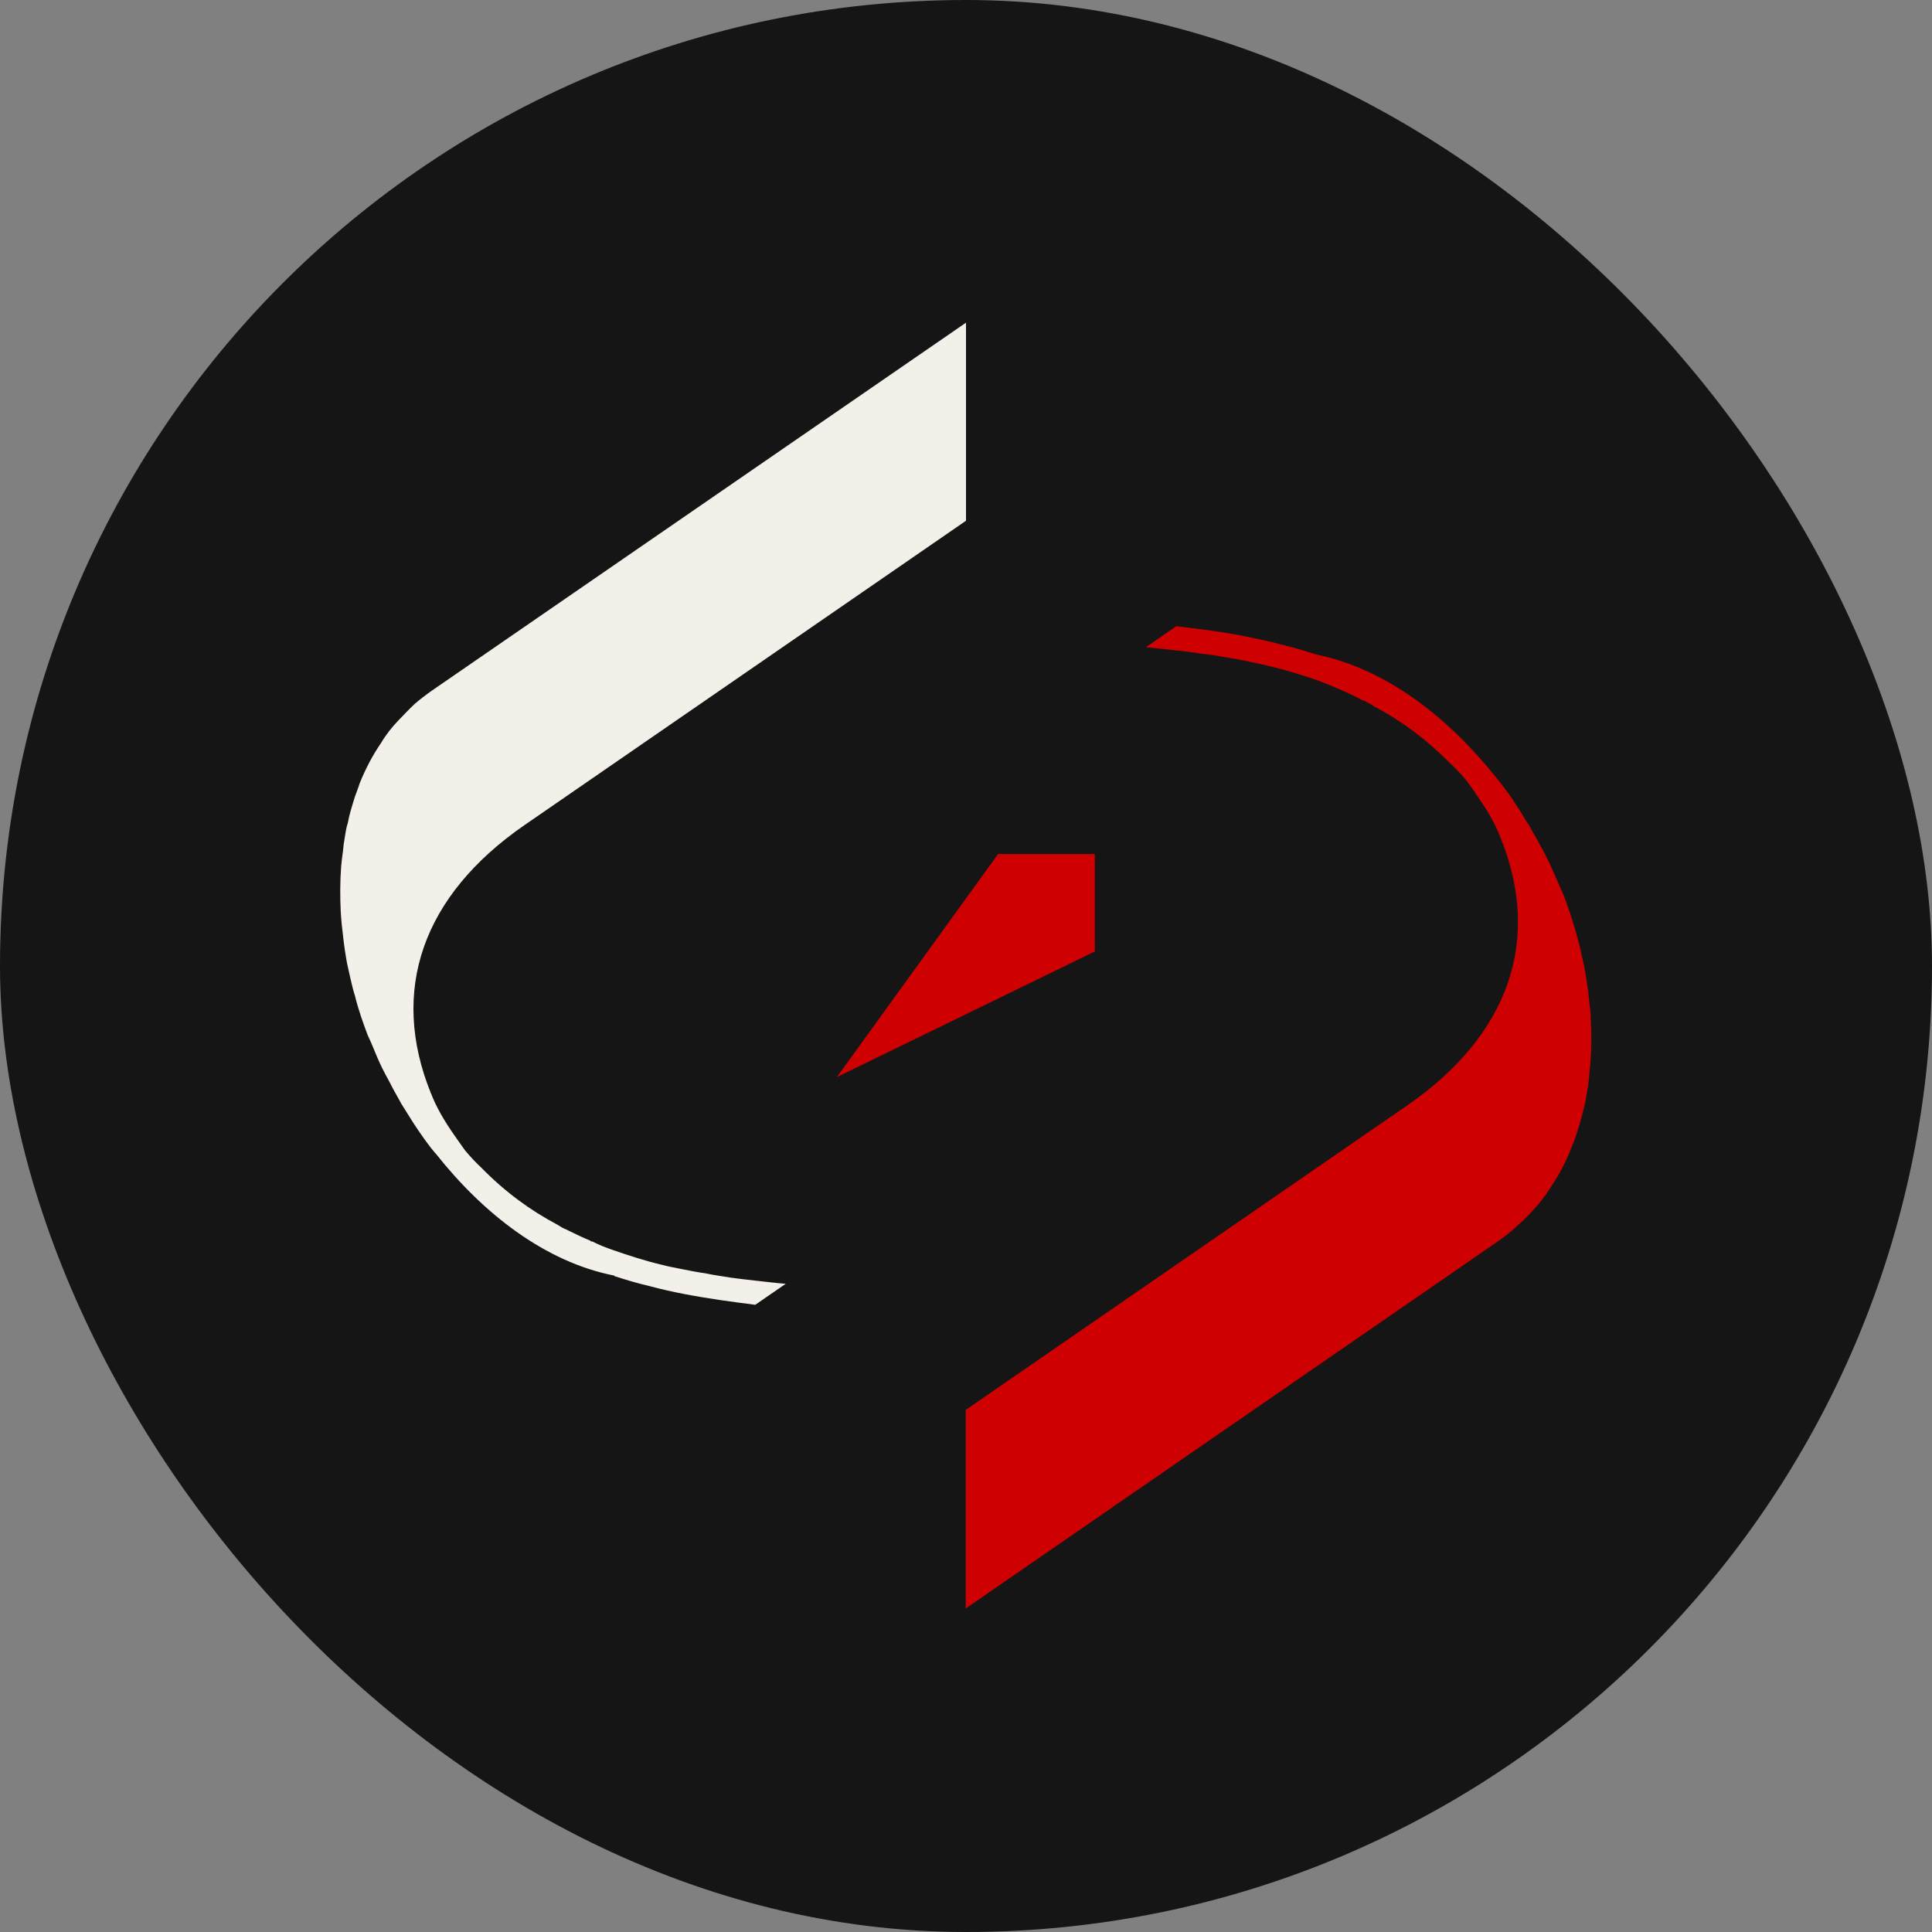
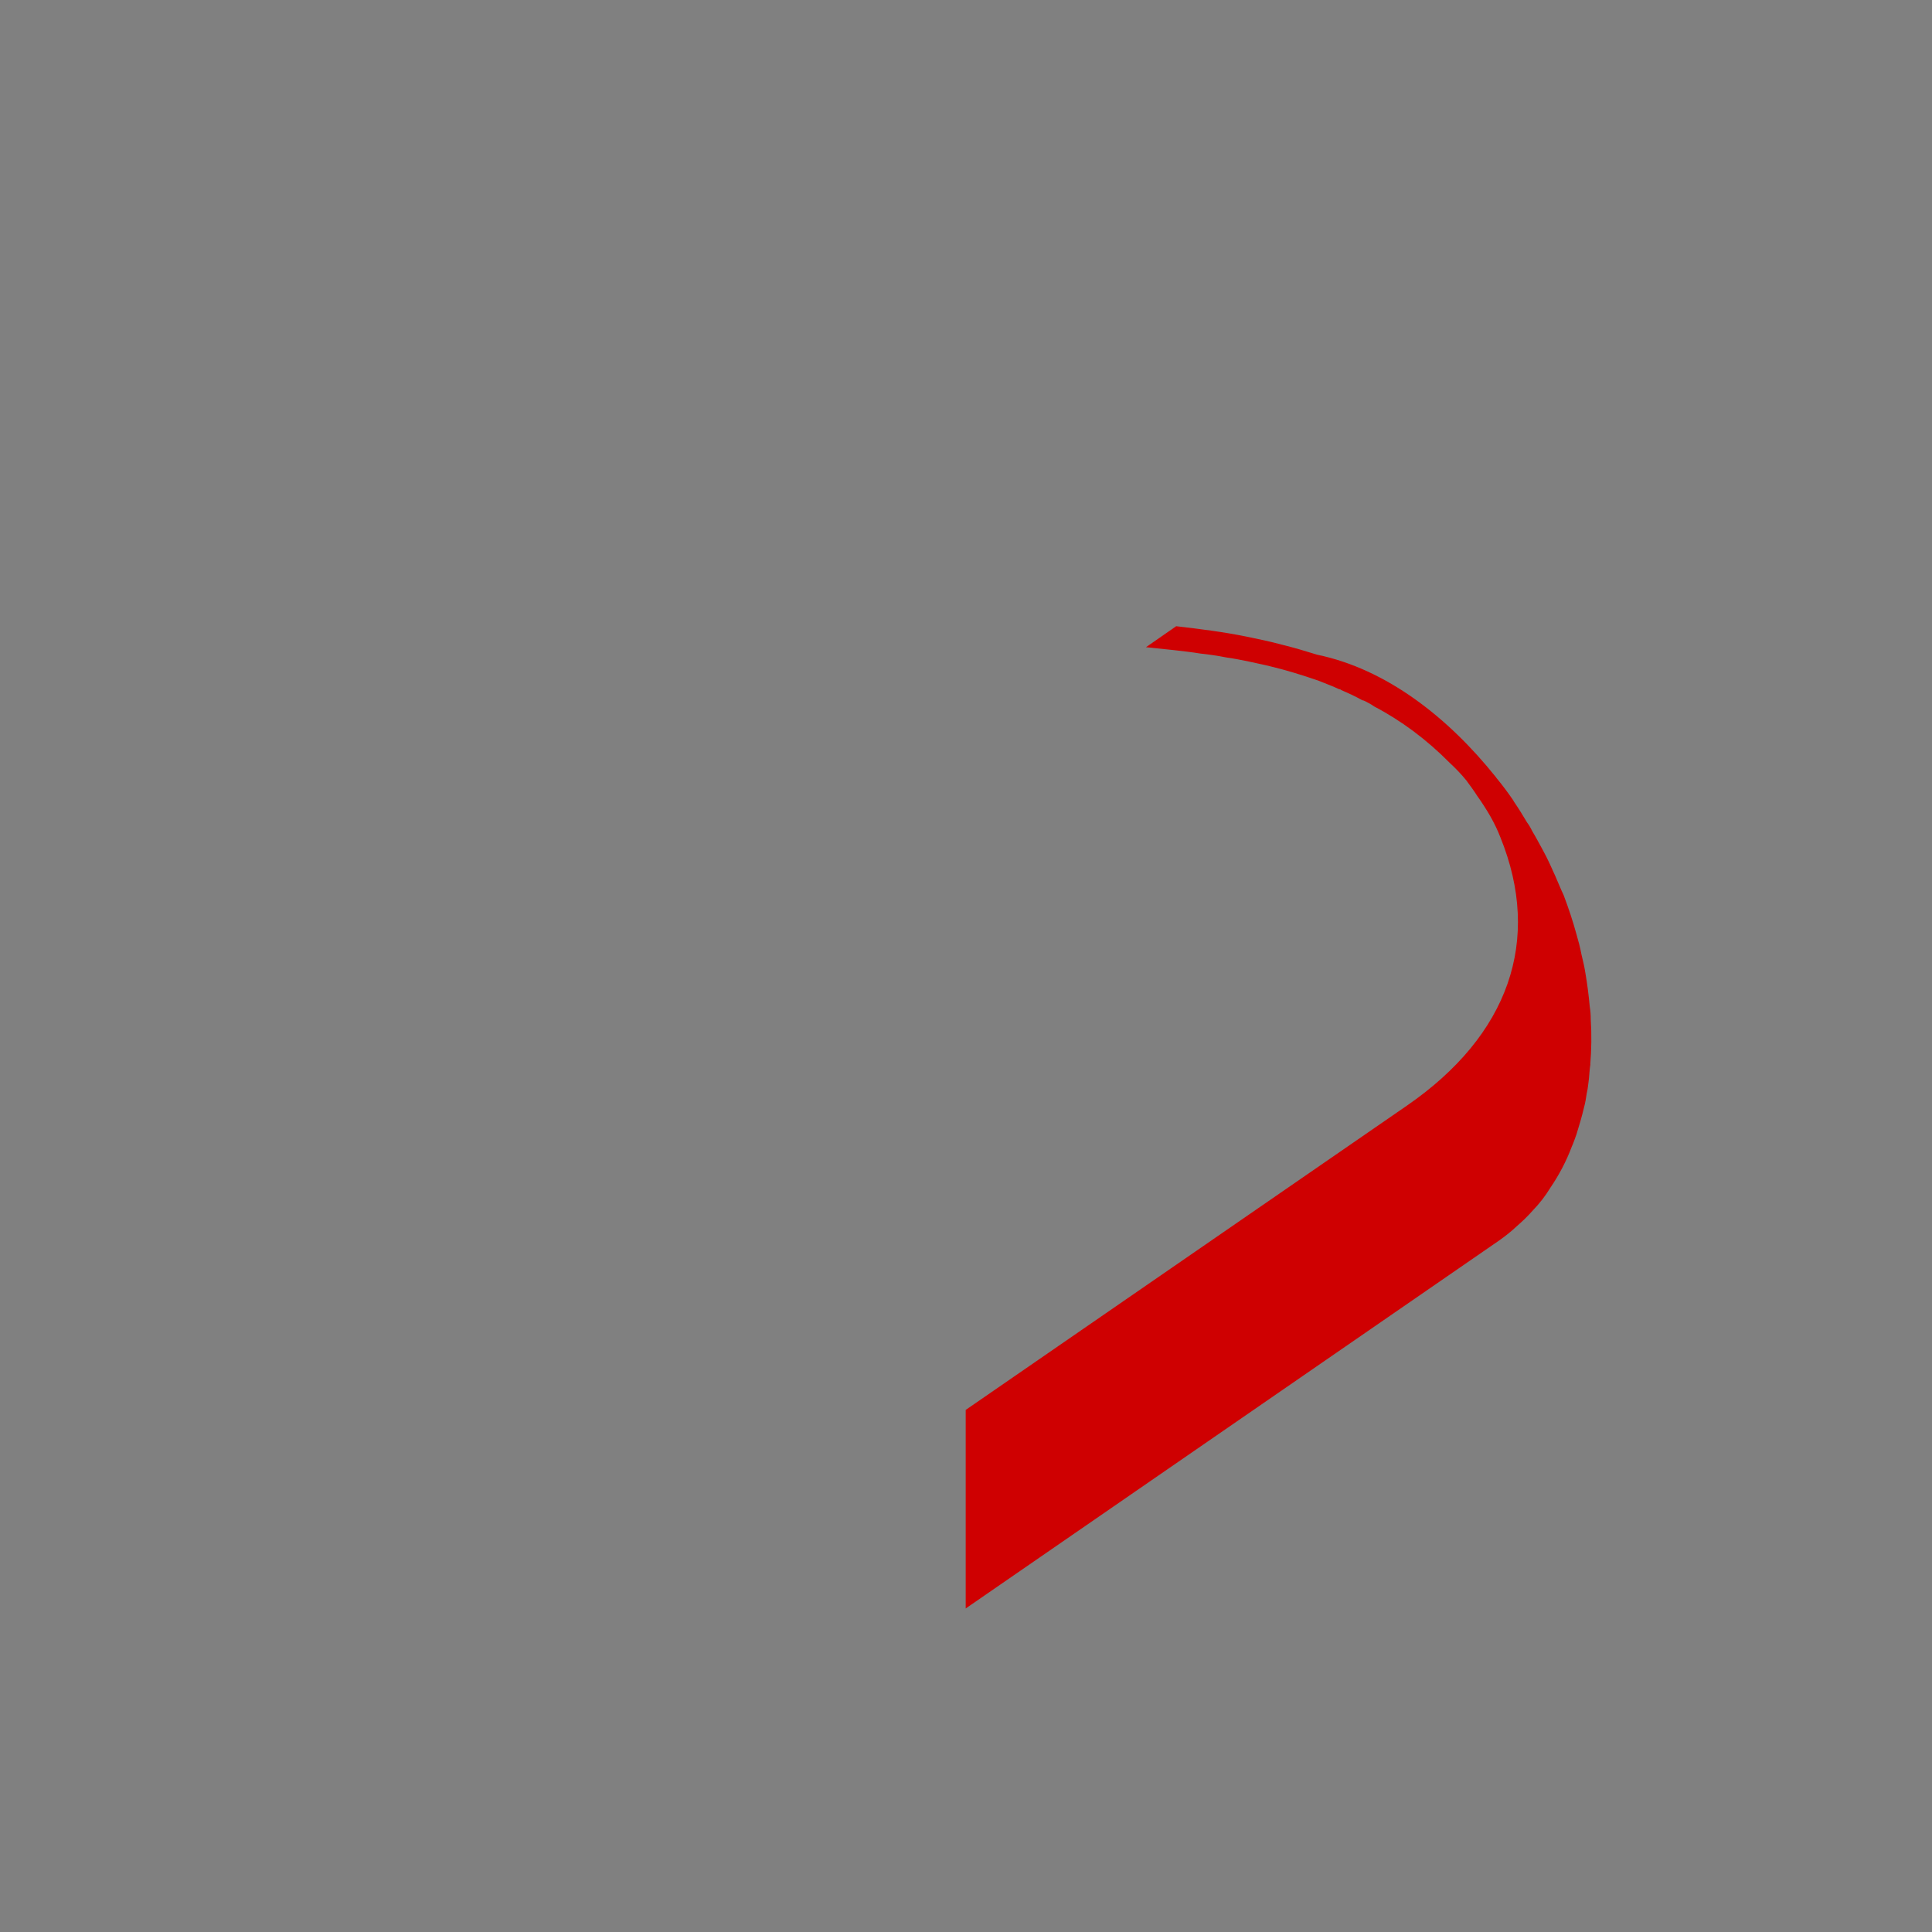
<svg xmlns="http://www.w3.org/2000/svg" width="397" height="397" viewBox="0 0 397 397" fill="none">
  <rect x="0" y="0" width="397" height="397" fill="#808080" stroke="none" />
-   <rect width="397" height="397" rx="198.5" fill="#151515" />
  <path d="M326.803 218.684C326.646 219.686 326.598 220.688 326.502 221.69C326.357 222.693 326.296 223.695 326.055 224.649C325.91 225.651 325.753 226.653 325.499 227.546C325.053 229.454 324.497 231.302 323.942 233.101C323.64 233.898 323.338 234.852 322.988 235.6C321.841 238.655 320.38 241.408 318.581 244.064C317.578 245.719 316.383 247.264 315.031 248.665C313.98 249.872 312.833 250.971 311.674 251.973C310.623 252.975 309.416 253.929 308.172 254.823L198.439 330.518V289.718L289.095 227.196C310.068 212.731 316.878 193.206 308.317 172.076C307.218 169.226 305.661 166.522 303.463 163.419C302.86 162.465 302.159 161.511 301.459 160.569L301.362 160.424C300.264 159.072 299.104 157.876 297.909 156.766C293.103 151.912 287.899 148.06 282.345 145.15C281.741 144.703 281.198 144.45 280.546 144.099C280.546 144.099 280.147 143.894 279.942 143.894C278.541 143.097 276.984 142.397 275.583 141.793C275.487 141.697 275.378 141.588 275.233 141.648C273.832 140.996 272.383 140.453 270.874 139.849C267.517 138.702 264.318 137.7 260.913 136.891C259.512 136.541 257.906 136.239 256.409 135.889C254.912 135.587 253.402 135.285 251.953 135.092C250.203 134.742 248.452 134.488 246.653 134.295C244.853 133.993 242.994 133.8 241.243 133.595C239.287 133.389 237.391 133.196 235.484 132.991L241.69 128.68C246.447 129.236 251.301 129.827 256.204 130.829C258.606 131.324 261.058 131.832 263.46 132.484C265.911 133.087 268.266 133.788 270.669 134.536C284.941 137.495 297.595 147.456 307.363 159.663L307.508 159.869C308.716 161.318 309.863 162.875 310.962 164.469L311.058 164.674C312.06 166.123 312.906 167.524 313.811 169.033C314.27 169.637 314.56 170.18 314.91 170.881C315.707 172.185 316.359 173.489 317.059 174.732C317.965 176.387 318.762 178.137 319.559 179.937C320.162 181.289 320.657 182.593 321.309 183.945C322.312 186.602 323.217 189.306 323.966 192.059C324.364 193.412 324.714 194.764 324.968 196.116C325.27 197.372 325.572 198.616 325.765 199.872C326.163 202.178 326.465 204.532 326.671 206.827C326.815 207.672 326.876 208.577 326.876 209.435C327.081 212.695 327.021 215.689 326.779 218.744V218.696L326.803 218.684Z" fill="#CF0001" />
-   <path d="M88.573 224.697C89.671 227.546 91.277 230.299 93.378 233.306C94.03 234.26 94.731 235.213 95.431 236.204L95.576 236.409C96.626 237.665 97.785 238.908 98.981 240.019C103.786 244.921 108.991 248.725 114.497 251.635C115.1 252.033 115.692 252.383 116.344 252.637C116.344 252.637 116.742 252.842 116.948 252.939C118.348 253.639 119.846 254.339 121.307 254.943C121.403 255.088 121.5 255.149 121.657 255.088C123.057 255.788 124.555 256.392 126.016 256.887C129.324 258.034 132.572 259.085 135.977 259.894C137.426 260.292 138.984 260.546 140.433 260.848C141.978 261.15 143.439 261.451 144.936 261.645C146.736 262.043 148.486 262.248 150.237 262.55C152.036 262.804 153.896 262.997 155.647 263.202C157.603 263.407 159.498 263.649 161.454 263.806L155.2 268.117C150.442 267.513 145.588 266.861 140.686 265.919C138.332 265.472 135.832 264.917 133.429 264.265C131.027 263.709 128.672 263.009 126.221 262.212V262.116C111.949 259.314 99.234 249.304 89.575 237.085L89.369 236.88C88.114 235.382 87.015 233.825 85.916 232.219L85.82 232.074C84.817 230.625 83.972 229.176 83.067 227.763C82.668 227.16 82.27 226.508 81.919 225.807C81.171 224.503 80.519 223.308 79.867 222.004C78.913 220.301 78.068 218.599 77.319 216.8C76.764 215.447 76.22 214.095 75.568 212.743C74.566 210.086 73.612 207.382 72.972 204.737C72.513 203.337 72.224 201.984 71.922 200.68C71.668 199.425 71.318 198.181 71.125 196.877C70.726 194.571 70.473 192.276 70.219 189.922C70.123 189.016 70.074 188.123 70.014 187.314C69.869 184.114 69.869 181.059 70.111 177.956C70.207 176.954 70.316 175.952 70.461 174.998C70.557 173.996 70.666 173.042 70.859 171.991C71.016 170.989 71.161 170.035 71.463 169.142C71.813 167.185 72.417 165.386 72.972 163.587C73.274 162.742 73.624 161.885 73.878 161.04C75.085 158.033 76.534 155.232 78.333 152.624C79.335 150.921 80.531 149.424 81.883 148.023C82.982 146.876 84.081 145.717 85.192 144.666C86.29 143.713 87.546 142.759 88.742 141.913L198.499 66.303V107.006L107.735 169.576C86.81 184.042 80 203.566 88.56 224.697H88.573Z" fill="#F2F0E9" />
-   <path d="M171.959 221.328L224.966 195.513V175.493H205.092L171.959 221.328Z" fill="#CF0001" />
</svg>